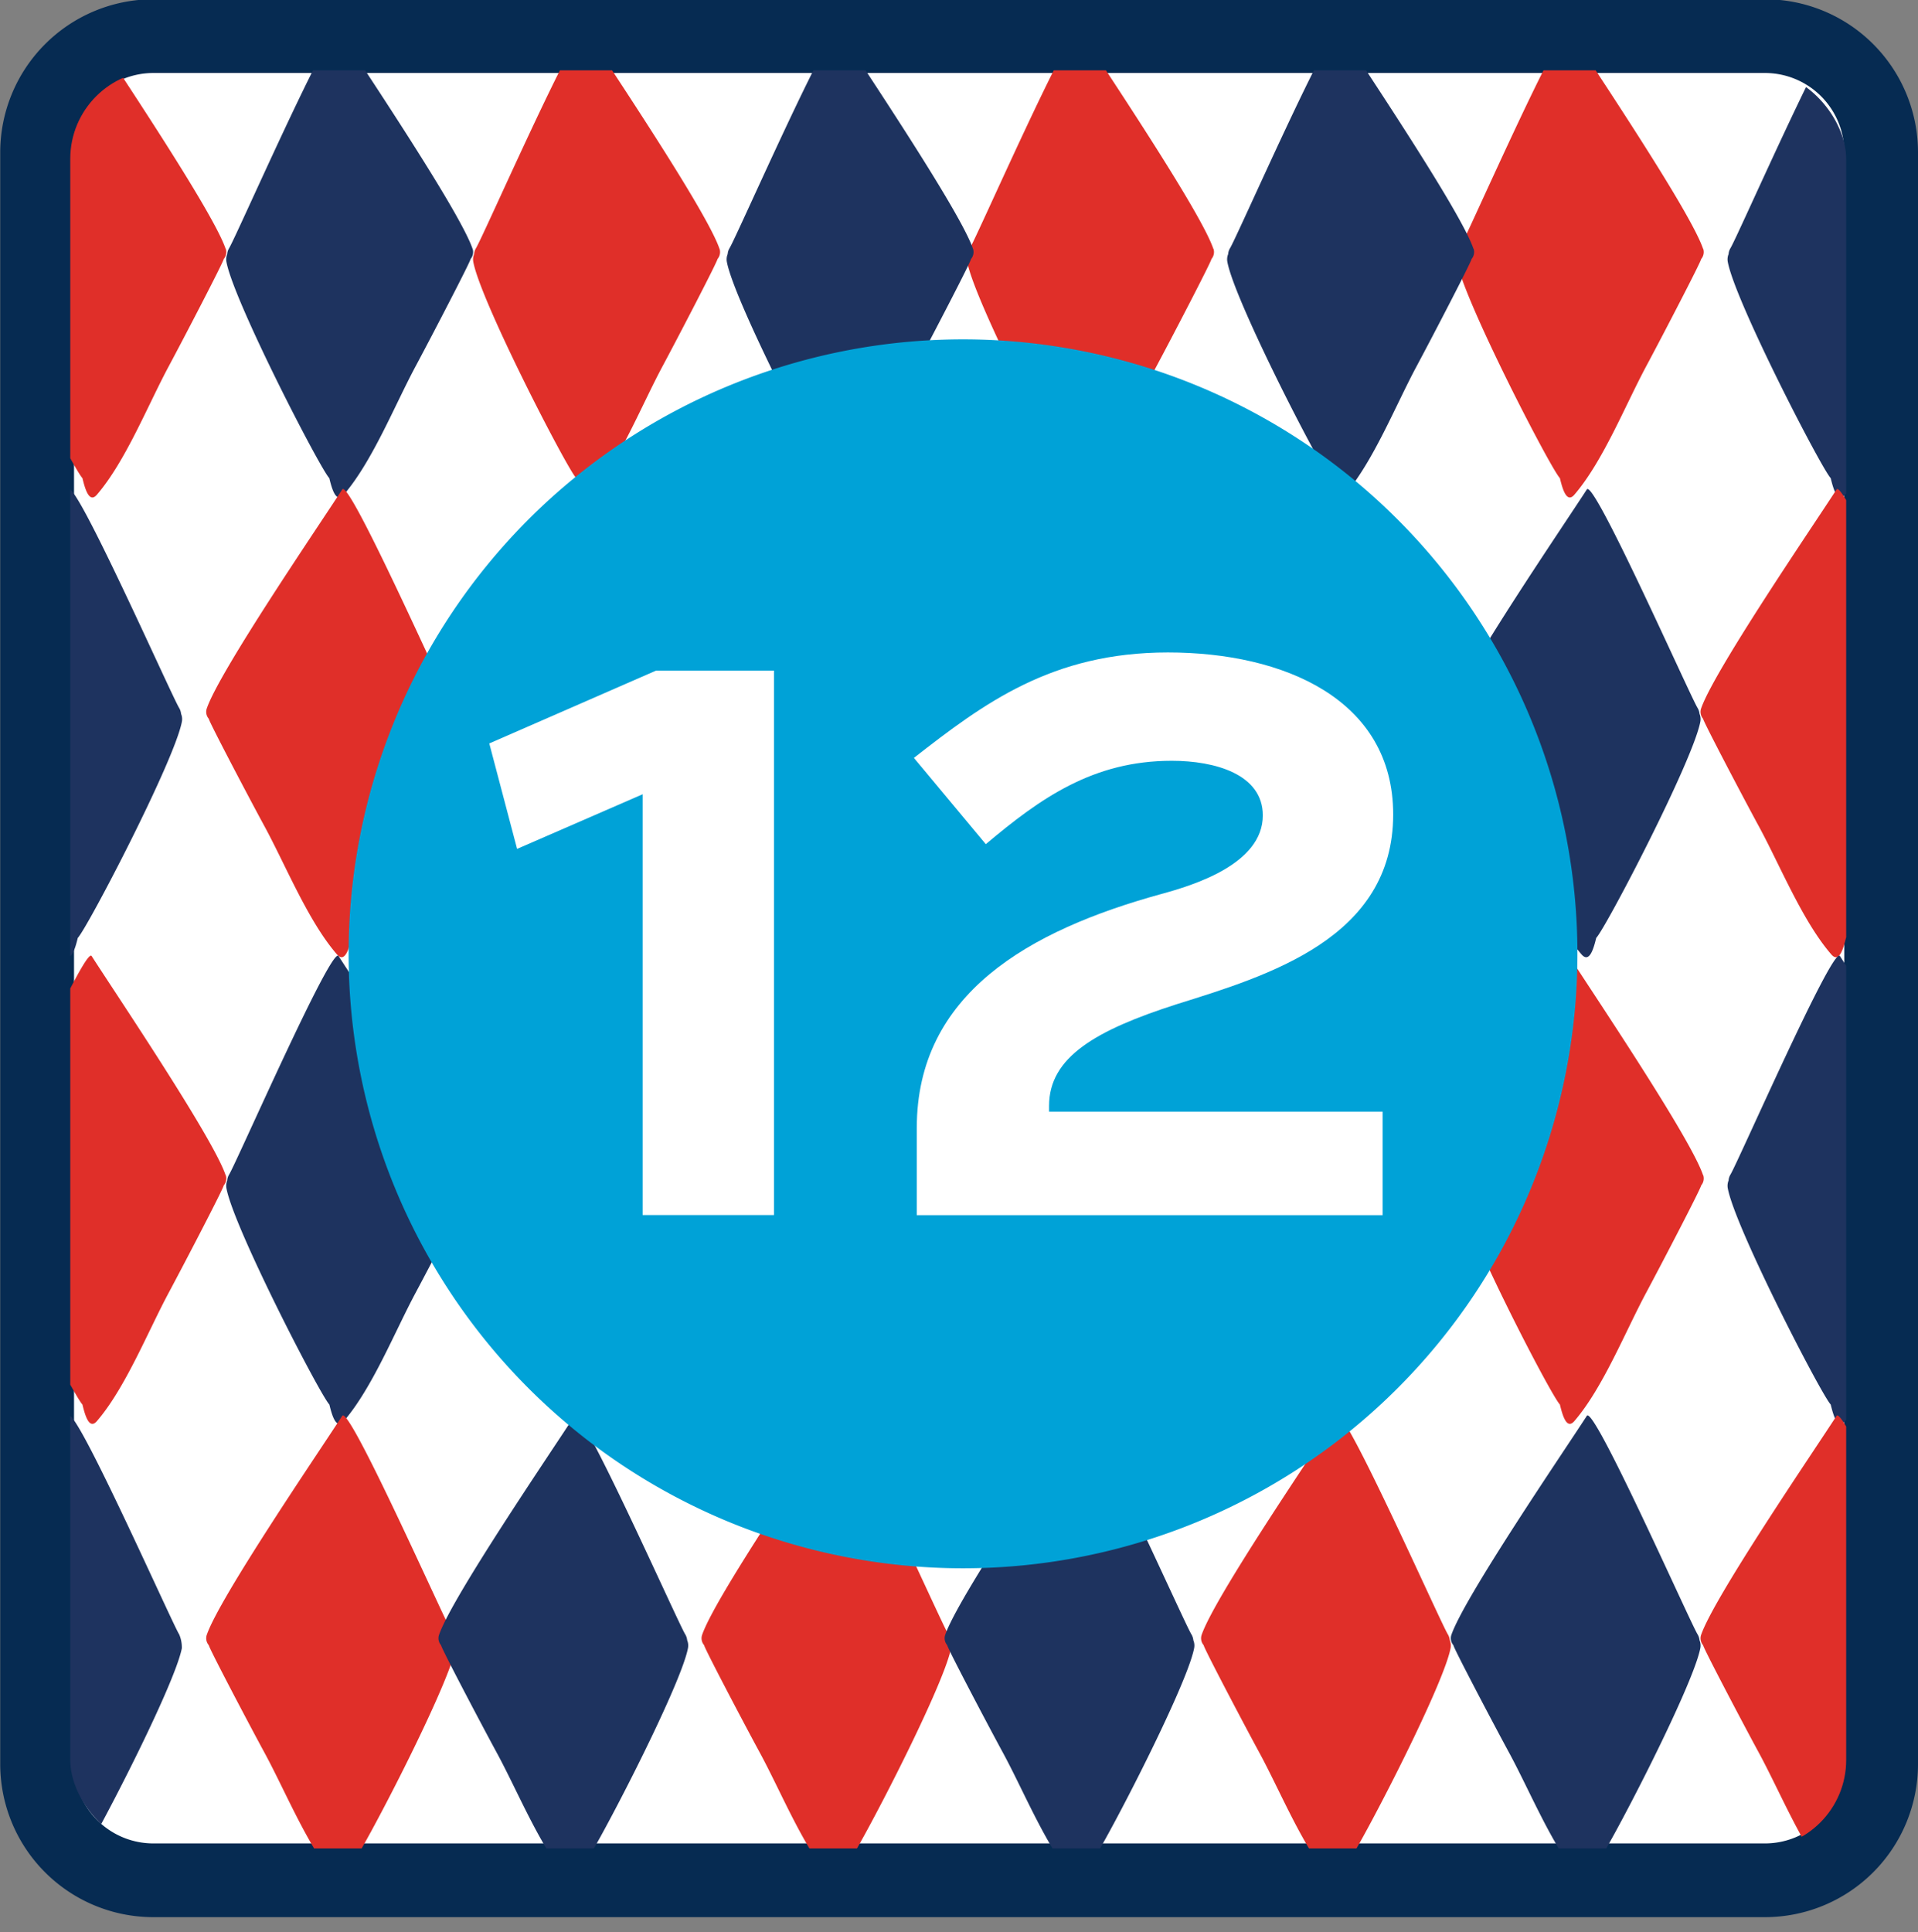
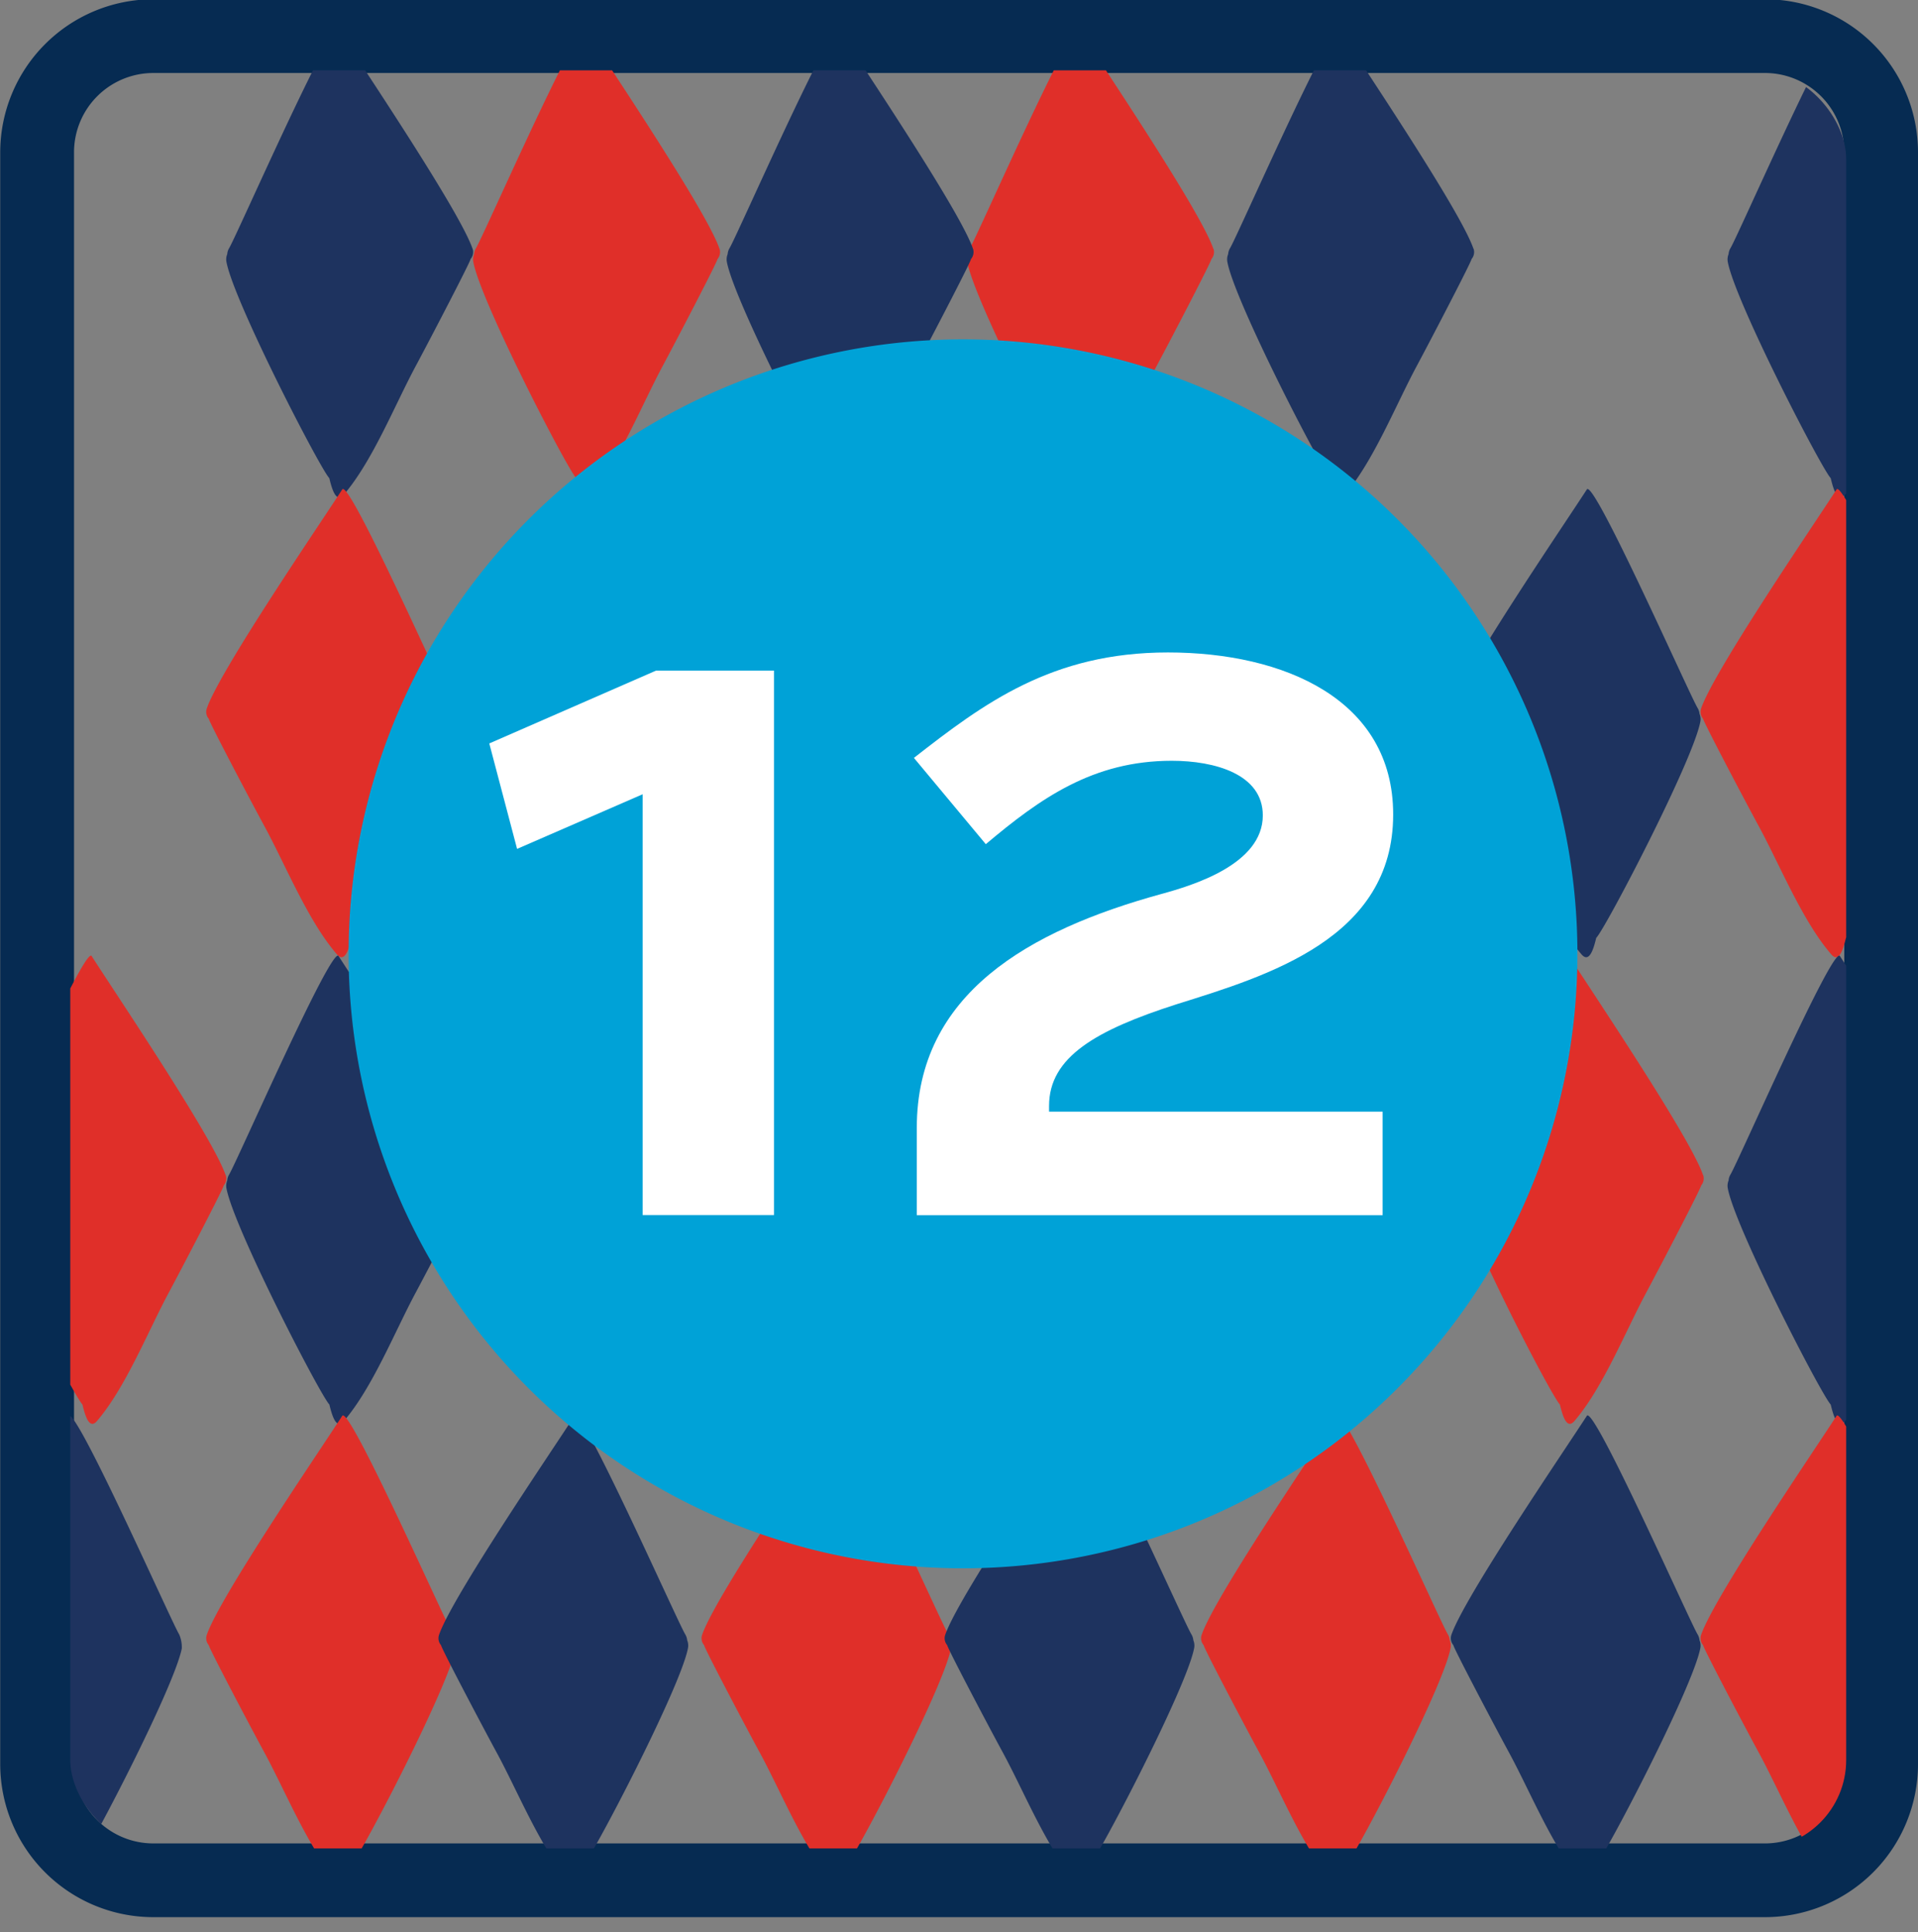
<svg xmlns="http://www.w3.org/2000/svg" width="260.13" height="262.03" viewBox="0 0 260.13 262.03">
  <rect x="0" y="0" width="260.13" height="262.03" fill="#808080" stroke="none" />
  <defs>
    <clipPath id="clip-path">
      <rect id="Rectangle_1232" data-name="Rectangle 1232" width="260.13" height="262.03" transform="translate(-0.17 0.01)" fill="none" />
    </clipPath>
    <clipPath id="clip-path-2">
      <rect id="Rectangle_1233" data-name="Rectangle 1233" width="240.86" height="241.13" rx="12" transform="translate(9.36 9.55)" fill="none" />
    </clipPath>
  </defs>
  <g id="_03" data-name="03" transform="translate(0.17 -0.01)">
    <g id="Group_436">
      <g id="Group_1140" data-name="Group 1140" clip-path="url(#clip-path)">
        <g id="Group_435">
          <g id="Path_909">
-             <path id="Path_2515" data-name="Path 2515" d="M239.21,255H20.61A15.744,15.744,0,0,1,4.87,239.26V20.65A15.744,15.744,0,0,1,20.61,4.91H239.22a15.744,15.744,0,0,1,15.74,15.74h0V239.26A15.744,15.744,0,0,1,239.22,255h0" fill="#fff" />
            <path id="Path_2516" data-name="Path 2516" d="M239.21,260H20.6A20.765,20.765,0,0,1-.14,239.26V20.65A20.78,20.78,0,0,1,20.61-.09H239.22a20.758,20.758,0,0,1,20.74,20.74V239.26A20.758,20.758,0,0,1,239.22,260ZM20.61,9.91A10.755,10.755,0,0,0,9.87,20.65V239.26A10.755,10.755,0,0,0,20.61,250H239.22a10.755,10.755,0,0,0,10.74-10.74V20.65A10.755,10.755,0,0,0,239.22,9.91Z" fill="#062b52" />
          </g>
        </g>
      </g>
    </g>
    <g id="Group_560">
      <g id="Group_557">
        <g id="Group_1141" data-name="Group 1141" clip-path="url(#clip-path-2)">
          <g id="Group_556">
            <g id="Path_1287">
-               <path id="Path_2517" data-name="Path 2517" d="M30.43,33.75C28.72,28.67,15.42,8.98,12.26,4.03,11.32,2.55-1.64,32.18-2.6,33.69a1.779,1.779,0,0,0-.24.78,1.882,1.882,0,0,0-.1,1.1C-1.91,40.95,9.73,63.5,11.01,64.85c.33,1.34.89,3.5,1.97,2.24,3.89-4.53,6.9-12.13,9.77-17.47,2.2-4.11,7.44-14.19,7.42-14.48a1.459,1.459,0,0,0,.28-1.39" fill="#e02f29" />
-             </g>
+               </g>
            <g id="Path_1288">
              <path id="Path_2518" data-name="Path 2518" d="M97.41,33.75C95.7,28.67,82.4,8.98,79.24,4.03c-.94-1.48-13.9,28.15-14.87,29.66a1.779,1.779,0,0,0-.24.78,1.882,1.882,0,0,0-.1,1.1C65.06,40.96,76.7,63.5,77.98,64.85c.33,1.34.89,3.5,1.97,2.24,3.89-4.53,6.9-12.13,9.77-17.47,2.2-4.11,7.44-14.19,7.42-14.48a1.459,1.459,0,0,0,.28-1.39" fill="#e02f29" />
            </g>
            <g id="Path_1289">
              <path id="Path_2519" data-name="Path 2519" d="M164.39,33.75c-1.71-5.08-15.01-24.77-18.17-29.72-.94-1.48-13.9,28.15-14.86,29.66a1.779,1.779,0,0,0-.24.78,1.882,1.882,0,0,0-.1,1.1c1.03,5.39,12.67,27.93,13.95,29.28.33,1.34.89,3.5,1.97,2.24,3.89-4.53,6.9-12.13,9.77-17.47,2.2-4.11,7.44-14.19,7.42-14.48a1.459,1.459,0,0,0,.28-1.39" fill="#e02f29" />
            </g>
            <g id="Path_1290">
-               <path id="Path_2520" data-name="Path 2520" d="M230.81,33.75C229.1,28.67,215.8,8.98,212.64,4.03c-.94-1.48-13.91,28.15-14.86,29.66a1.779,1.779,0,0,0-.24.78,1.882,1.882,0,0,0-.1,1.1c1.03,5.39,12.67,27.93,13.95,29.28.33,1.34.89,3.5,1.97,2.24,3.89-4.53,6.9-12.13,9.77-17.47,2.2-4.11,7.44-14.19,7.42-14.48a1.459,1.459,0,0,0,.28-1.39" fill="#e02f29" />
-             </g>
+               </g>
            <g id="Path_1291">
              <path id="Path_2521" data-name="Path 2521" d="M63.92,33.75C62.21,28.67,48.91,8.98,45.75,4.03c-.94-1.48-13.9,28.15-14.86,29.66a1.779,1.779,0,0,0-.24.78,1.882,1.882,0,0,0-.1,1.1c1.03,5.38,12.66,27.93,13.94,29.28.33,1.34.89,3.5,1.97,2.24,3.89-4.53,6.9-12.13,9.77-17.47,2.2-4.11,7.44-14.19,7.42-14.48a1.459,1.459,0,0,0,.28-1.39" fill="#1e335f" />
            </g>
            <g id="Path_1292">
              <path id="Path_2522" data-name="Path 2522" d="M131.79,33.75c-1.71-5.08-15.01-24.77-18.17-29.72-.94-1.48-13.9,28.15-14.86,29.66a1.779,1.779,0,0,0-.24.78,1.882,1.882,0,0,0-.1,1.1c1.04,5.38,12.67,27.93,13.95,29.28.33,1.34.89,3.5,1.97,2.24,3.89-4.53,6.9-12.13,9.77-17.47,2.2-4.11,7.44-14.19,7.41-14.48a1.459,1.459,0,0,0,.28-1.39" fill="#1e335f" />
            </g>
            <g id="Path_1293">
              <path id="Path_2523" data-name="Path 2523" d="M199.67,33.75c-1.71-5.08-15.01-24.77-18.17-29.72-.94-1.48-13.9,28.15-14.86,29.66a1.779,1.779,0,0,0-.24.78,1.882,1.882,0,0,0-.1,1.1c1.03,5.39,12.67,27.93,13.95,29.28.33,1.34.89,3.5,1.97,2.24,3.89-4.53,6.9-12.13,9.77-17.47,2.2-4.11,7.44-14.19,7.42-14.48a1.459,1.459,0,0,0,.28-1.39" fill="#1e335f" />
            </g>
            <g id="Path_1294">
              <path id="Path_2524" data-name="Path 2524" d="M267.54,33.75c-1.71-5.08-15.01-24.77-18.17-29.72-.94-1.48-13.9,28.15-14.86,29.66a1.779,1.779,0,0,0-.24.78,1.882,1.882,0,0,0-.1,1.1c1.03,5.39,12.67,27.93,13.95,29.28.33,1.34.89,3.5,1.97,2.24,3.89-4.53,6.9-12.13,9.77-17.47,2.2-4.11,7.44-14.19,7.42-14.48a1.459,1.459,0,0,0,.28-1.39" fill="#1e335f" />
            </g>
            <g id="Path_1295">
              <path id="Path_2525" data-name="Path 2525" d="M230.54,96.1c1.73-5.08,15.18-24.77,18.38-29.72.95-1.48,14.06,28.15,15.03,29.66a1.934,1.934,0,0,1,.25.78,1.882,1.882,0,0,1,.1,1.1c-1.05,5.39-12.81,27.93-14.11,29.28-.33,1.34-.9,3.5-1.99,2.24-3.93-4.54-6.97-12.13-9.88-17.47-2.23-4.11-7.52-14.19-7.5-14.48a1.434,1.434,0,0,1-.28-1.39" fill="#e02f29" />
            </g>
            <g id="Path_1296">
              <path id="Path_2526" data-name="Path 2526" d="M162.8,96.1c1.73-5.08,15.18-24.77,18.38-29.72.95-1.48,14.06,28.15,15.03,29.66a1.934,1.934,0,0,1,.25.78,1.882,1.882,0,0,1,.1,1.1c-1.05,5.38-12.81,27.93-14.11,29.28-.33,1.34-.9,3.5-1.99,2.24-3.94-4.53-6.98-12.13-9.88-17.47-2.23-4.11-7.52-14.19-7.5-14.48a1.434,1.434,0,0,1-.28-1.39" fill="#e02f29" />
            </g>
            <g id="Path_1297">
              <path id="Path_2527" data-name="Path 2527" d="M95.05,96.1c1.73-5.08,15.19-24.77,18.38-29.72.95-1.48,14.06,28.15,15.03,29.66a1.934,1.934,0,0,1,.25.78,1.882,1.882,0,0,1,.1,1.1c-1.05,5.38-12.81,27.93-14.11,29.28-.33,1.34-.9,3.5-1.99,2.24-3.93-4.53-6.98-12.13-9.88-17.47-2.23-4.11-7.52-14.19-7.5-14.48a1.434,1.434,0,0,1-.28-1.39" fill="#e02f29" />
            </g>
            <g id="Path_1298">
              <path id="Path_2528" data-name="Path 2528" d="M27.87,96.1c1.73-5.08,15.18-24.77,18.38-29.72.95-1.48,14.06,28.15,15.03,29.66a1.934,1.934,0,0,1,.25.78,1.882,1.882,0,0,1,.1,1.1c-1.05,5.38-12.81,27.93-14.11,29.28-.33,1.34-.9,3.5-1.99,2.24-3.93-4.53-6.97-12.13-9.88-17.47-2.23-4.11-7.52-14.19-7.5-14.48a1.434,1.434,0,0,1-.28-1.39" fill="#e02f29" />
            </g>
            <g id="Path_1299">
              <path id="Path_2529" data-name="Path 2529" d="M196.67,96.1c1.73-5.08,15.18-24.77,18.38-29.72.95-1.48,14.06,28.15,15.03,29.66a1.934,1.934,0,0,1,.25.78,1.882,1.882,0,0,1,.1,1.1c-1.05,5.39-12.81,27.93-14.11,29.28-.33,1.34-.9,3.5-1.99,2.24-3.93-4.54-6.97-12.13-9.87-17.47-2.23-4.11-7.52-14.19-7.5-14.48a1.434,1.434,0,0,1-.28-1.39" fill="#1e335f" />
            </g>
            <g id="Path_1300">
              <path id="Path_2530" data-name="Path 2530" d="M128.02,96.1c1.73-5.08,15.19-24.77,18.38-29.72.95-1.48,14.06,28.15,15.03,29.66a1.934,1.934,0,0,1,.25.78,1.882,1.882,0,0,1,.1,1.1c-1.05,5.38-12.81,27.93-14.11,29.28-.33,1.34-.9,3.5-1.99,2.24-3.94-4.53-6.98-12.13-9.88-17.47-2.23-4.11-7.52-14.19-7.5-14.48a1.434,1.434,0,0,1-.28-1.39" fill="#67b86b" />
            </g>
            <g id="Path_1301">
              <path id="Path_2531" data-name="Path 2531" d="M59.37,96.1c1.73-5.08,15.19-24.77,18.38-29.72.95-1.48,14.06,28.15,15.03,29.66a1.934,1.934,0,0,1,.25.78,1.882,1.882,0,0,1,.1,1.1c-1.05,5.38-12.81,27.93-14.11,29.28-.33,1.34-.9,3.5-1.99,2.24-3.94-4.53-6.98-12.13-9.88-17.47-2.23-4.11-7.52-14.19-7.5-14.48a1.434,1.434,0,0,1-.28-1.39" fill="#67b86b" />
            </g>
            <g id="Path_1302">
-               <path id="Path_2532" data-name="Path 2532" d="M-9.27,96.1C-7.54,91.02,5.92,71.33,9.11,66.38c.95-1.48,14.06,28.15,15.03,29.66a1.934,1.934,0,0,1,.25.78,1.882,1.882,0,0,1,.1,1.1c-1.05,5.38-12.81,27.93-14.11,29.28-.33,1.34-.9,3.5-2,2.24-3.93-4.53-6.97-12.13-9.87-17.47-2.23-4.11-7.52-14.19-7.5-14.48a1.434,1.434,0,0,1-.28-1.39" fill="#1e335f" />
-             </g>
+               </g>
            <g id="Path_1303">
              <path id="Path_2533" data-name="Path 2533" d="M30.43,159.38c-1.71-5.09-15.01-24.77-18.17-29.72-.94-1.48-13.9,28.15-14.86,29.66a1.779,1.779,0,0,0-.24.78,1.882,1.882,0,0,0-.1,1.1c1.03,5.39,12.67,27.93,13.95,29.28.33,1.34.89,3.5,1.97,2.24,3.89-4.53,6.9-12.13,9.77-17.47,2.2-4.11,7.44-14.18,7.42-14.48a1.459,1.459,0,0,0,.28-1.39" fill="#e02f29" />
            </g>
            <g id="Path_1304">
              <path id="Path_2534" data-name="Path 2534" d="M97.41,159.38c-1.71-5.09-15.01-24.77-18.17-29.72-.94-1.48-13.9,28.15-14.86,29.66a1.779,1.779,0,0,0-.24.78,1.882,1.882,0,0,0-.1,1.1c1.03,5.39,12.67,27.93,13.95,29.28.33,1.34.89,3.5,1.97,2.24,3.89-4.53,6.9-12.13,9.77-17.47,2.2-4.11,7.44-14.18,7.42-14.48a1.459,1.459,0,0,0,.28-1.39" fill="#e02f29" />
            </g>
            <g id="Path_1305">
-               <path id="Path_2535" data-name="Path 2535" d="M164.39,159.38c-1.71-5.09-15.01-24.77-18.17-29.72-.94-1.48-13.9,28.15-14.86,29.66a1.779,1.779,0,0,0-.24.78,1.882,1.882,0,0,0-.1,1.1c1.03,5.39,12.67,27.93,13.95,29.28.33,1.34.89,3.5,1.97,2.24,3.89-4.53,6.9-12.13,9.77-17.47,2.2-4.11,7.44-14.18,7.42-14.48a1.459,1.459,0,0,0,.28-1.39" fill="#e02f29" />
-             </g>
+               </g>
            <g id="Path_1306">
              <path id="Path_2536" data-name="Path 2536" d="M230.81,159.38c-1.71-5.09-15.01-24.77-18.17-29.72-.94-1.48-13.9,28.15-14.86,29.66a1.779,1.779,0,0,0-.24.78,1.882,1.882,0,0,0-.1,1.1c1.03,5.39,12.67,27.93,13.95,29.28.33,1.34.89,3.5,1.97,2.24,3.89-4.53,6.9-12.13,9.77-17.47,2.2-4.11,7.44-14.18,7.42-14.48a1.459,1.459,0,0,0,.28-1.39" fill="#e02f29" />
            </g>
            <g id="Path_1307">
              <path id="Path_2537" data-name="Path 2537" d="M63.92,159.38c-1.71-5.09-15.01-24.77-18.17-29.72-.94-1.48-13.9,28.15-14.86,29.66a1.779,1.779,0,0,0-.24.78,1.882,1.882,0,0,0-.1,1.1c1.03,5.39,12.67,27.93,13.95,29.28.33,1.34.89,3.5,1.97,2.24,3.89-4.53,6.9-12.13,9.77-17.47,2.2-4.11,7.44-14.18,7.42-14.48a1.459,1.459,0,0,0,.28-1.39" fill="#1e335f" />
            </g>
            <g id="Path_1308">
              <path id="Path_2538" data-name="Path 2538" d="M131.79,159.38c-1.71-5.09-15.01-24.77-18.17-29.72-.94-1.48-13.9,28.15-14.86,29.66a1.779,1.779,0,0,0-.24.78,1.882,1.882,0,0,0-.1,1.1c1.03,5.39,12.67,27.93,13.95,29.28.33,1.34.89,3.5,1.97,2.24,3.89-4.53,6.9-12.13,9.77-17.47,2.2-4.11,7.44-14.18,7.42-14.48a1.459,1.459,0,0,0,.28-1.39" fill="#67b86b" />
            </g>
            <g id="Path_1309">
              <path id="Path_2539" data-name="Path 2539" d="M199.67,159.38c-1.71-5.09-15.01-24.77-18.17-29.72-.94-1.48-13.9,28.15-14.86,29.66a1.779,1.779,0,0,0-.24.78,1.882,1.882,0,0,0-.1,1.1c1.03,5.39,12.67,27.93,13.95,29.28.33,1.34.89,3.5,1.97,2.24,3.89-4.53,6.9-12.13,9.77-17.47,2.2-4.11,7.44-14.18,7.42-14.48a1.459,1.459,0,0,0,.28-1.39" fill="#67b86b" />
            </g>
            <g id="Path_1310">
              <path id="Path_2540" data-name="Path 2540" d="M267.54,159.38c-1.71-5.09-15.01-24.77-18.17-29.72-.94-1.48-13.9,28.15-14.86,29.66a1.779,1.779,0,0,0-.24.78,1.882,1.882,0,0,0-.1,1.1c1.03,5.39,12.67,27.93,13.95,29.28.33,1.34.89,3.5,1.97,2.24,3.89-4.53,6.9-12.13,9.77-17.47,2.2-4.11,7.44-14.18,7.42-14.48a1.459,1.459,0,0,0,.28-1.39" fill="#1e335f" />
            </g>
            <g id="Path_1311">
              <path id="Path_2541" data-name="Path 2541" d="M230.54,221.73c1.73-5.08,15.18-24.77,18.38-29.72.95-1.48,14.06,28.15,15.03,29.66a1.934,1.934,0,0,1,.25.78,1.882,1.882,0,0,1,.1,1.1c-1.05,5.39-12.81,27.93-14.11,29.28-.33,1.34-.9,3.5-1.99,2.24-3.93-4.53-6.97-12.13-9.88-17.47-2.23-4.11-7.52-14.18-7.5-14.48a1.434,1.434,0,0,1-.28-1.39" fill="#e02f29" />
            </g>
            <g id="Path_1312">
              <path id="Path_2542" data-name="Path 2542" d="M162.8,221.73c1.73-5.08,15.18-24.77,18.38-29.72.95-1.48,14.06,28.15,15.03,29.66a1.934,1.934,0,0,1,.25.78,1.882,1.882,0,0,1,.1,1.1c-1.05,5.39-12.81,27.93-14.11,29.28-.33,1.34-.9,3.5-1.99,2.24-3.93-4.53-6.97-12.13-9.88-17.47-2.23-4.11-7.52-14.18-7.5-14.48a1.434,1.434,0,0,1-.28-1.39" fill="#e02f29" />
            </g>
            <g id="Path_1313">
              <path id="Path_2543" data-name="Path 2543" d="M95.05,221.73c1.73-5.08,15.19-24.77,18.38-29.72.95-1.48,14.06,28.15,15.03,29.66a1.934,1.934,0,0,1,.25.78,1.882,1.882,0,0,1,.1,1.1c-1.05,5.39-12.81,27.93-14.11,29.28-.33,1.34-.9,3.5-1.99,2.24-3.94-4.53-6.97-12.13-9.88-17.47-2.23-4.11-7.52-14.18-7.5-14.48a1.434,1.434,0,0,1-.28-1.39" fill="#e02f29" />
            </g>
            <g id="Path_1314">
              <path id="Path_2544" data-name="Path 2544" d="M27.87,221.73c1.73-5.08,15.18-24.77,18.38-29.72.95-1.48,14.06,28.15,15.03,29.66a1.934,1.934,0,0,1,.25.78,1.882,1.882,0,0,1,.1,1.1c-1.05,5.39-12.81,27.93-14.11,29.28-.33,1.34-.9,3.5-1.99,2.24-3.93-4.53-6.97-12.13-9.88-17.47-2.23-4.11-7.52-14.18-7.5-14.48a1.434,1.434,0,0,1-.28-1.39" fill="#e02f29" />
            </g>
            <g id="Path_1315">
              <path id="Path_2545" data-name="Path 2545" d="M196.67,221.73c1.73-5.08,15.18-24.77,18.38-29.72.95-1.48,14.06,28.15,15.03,29.66a1.934,1.934,0,0,1,.25.78,1.882,1.882,0,0,1,.1,1.1c-1.05,5.39-12.81,27.93-14.11,29.28-.33,1.34-.9,3.5-1.99,2.24-3.93-4.53-6.97-12.13-9.88-17.47-2.23-4.11-7.52-14.18-7.5-14.48a1.434,1.434,0,0,1-.28-1.39" fill="#1e335f" />
            </g>
            <g id="Path_1316">
              <path id="Path_2546" data-name="Path 2546" d="M128.02,221.73c1.73-5.08,15.19-24.77,18.38-29.72.95-1.48,14.06,28.15,15.03,29.66a1.934,1.934,0,0,1,.25.78,1.882,1.882,0,0,1,.1,1.1c-1.05,5.39-12.81,27.93-14.11,29.28-.33,1.34-.9,3.5-1.99,2.24-3.94-4.53-6.97-12.13-9.88-17.47-2.23-4.11-7.52-14.18-7.5-14.48a1.434,1.434,0,0,1-.28-1.39" fill="#1e335f" />
            </g>
            <g id="Path_1317">
              <path id="Path_2547" data-name="Path 2547" d="M59.37,221.73c1.73-5.08,15.19-24.77,18.38-29.72.95-1.48,14.06,28.15,15.03,29.66a1.934,1.934,0,0,1,.25.78,1.882,1.882,0,0,1,.1,1.1c-1.05,5.39-12.81,27.93-14.11,29.28-.33,1.34-.9,3.5-1.99,2.24-3.94-4.53-6.97-12.13-9.88-17.47-2.23-4.11-7.52-14.18-7.5-14.48a1.434,1.434,0,0,1-.28-1.39" fill="#1e335f" />
            </g>
            <g id="Path_1318">
              <path id="Path_2548" data-name="Path 2548" d="M-9.27,221.73c1.73-5.08,15.19-24.77,18.38-29.72.95-1.48,14.06,28.15,15.03,29.66a4.445,4.445,0,0,1,.35,1.87c-1.05,5.39-12.81,27.93-14.11,29.28-.33,1.34-.9,3.5-2,2.24-3.93-4.53-6.97-12.13-9.88-17.47-2.23-4.11-7.52-14.19-7.49-14.48a1.434,1.434,0,0,1-.28-1.39" fill="#1e335f" />
            </g>
          </g>
        </g>
      </g>
      <g id="Group_559">
        <g id="Group_558">
          <g id="Path_1319">
            <path id="Path_2549" data-name="Path 2549" d="M213.77,129.36a83.33,83.33,0,1,1-83.33-83.33h0a83.332,83.332,0,0,1,83.33,83.33" fill="#00a2d7" />
          </g>
        </g>
      </g>
      <g id="_12" style="mix-blend-mode: normal;isolation: isolate">
        <g id="Group_1142" data-name="Group 1142" style="mix-blend-mode: normal;isolation: isolate">
          <path id="Path_2550" data-name="Path 2550" d="M66.19,100.83l22.62-9.88H104.8v73.84H86.99V107.72l-17.03,7.41-3.77-14.3Z" fill="#fff" />
          <path id="Path_2551" data-name="Path 2551" d="M124.17,152.97c0-18.2,15.21-26.78,33.15-31.72,4.29-1.17,13.78-4.03,13.78-10.66,0-5.59-6.5-7.41-12.35-7.41-10.66,0-17.81,5.07-25.22,11.31l-9.75-11.7c9.49-7.41,18.72-14.3,34.45-14.3s30.55,6.37,30.55,21.97c0,16.77-16.9,21.84-29.38,25.74-10.92,3.51-17.29,7.15-17.29,13.78v.78h45.24V164.8H124.17V152.97Z" fill="#fff" />
        </g>
      </g>
    </g>
  </g>
</svg>